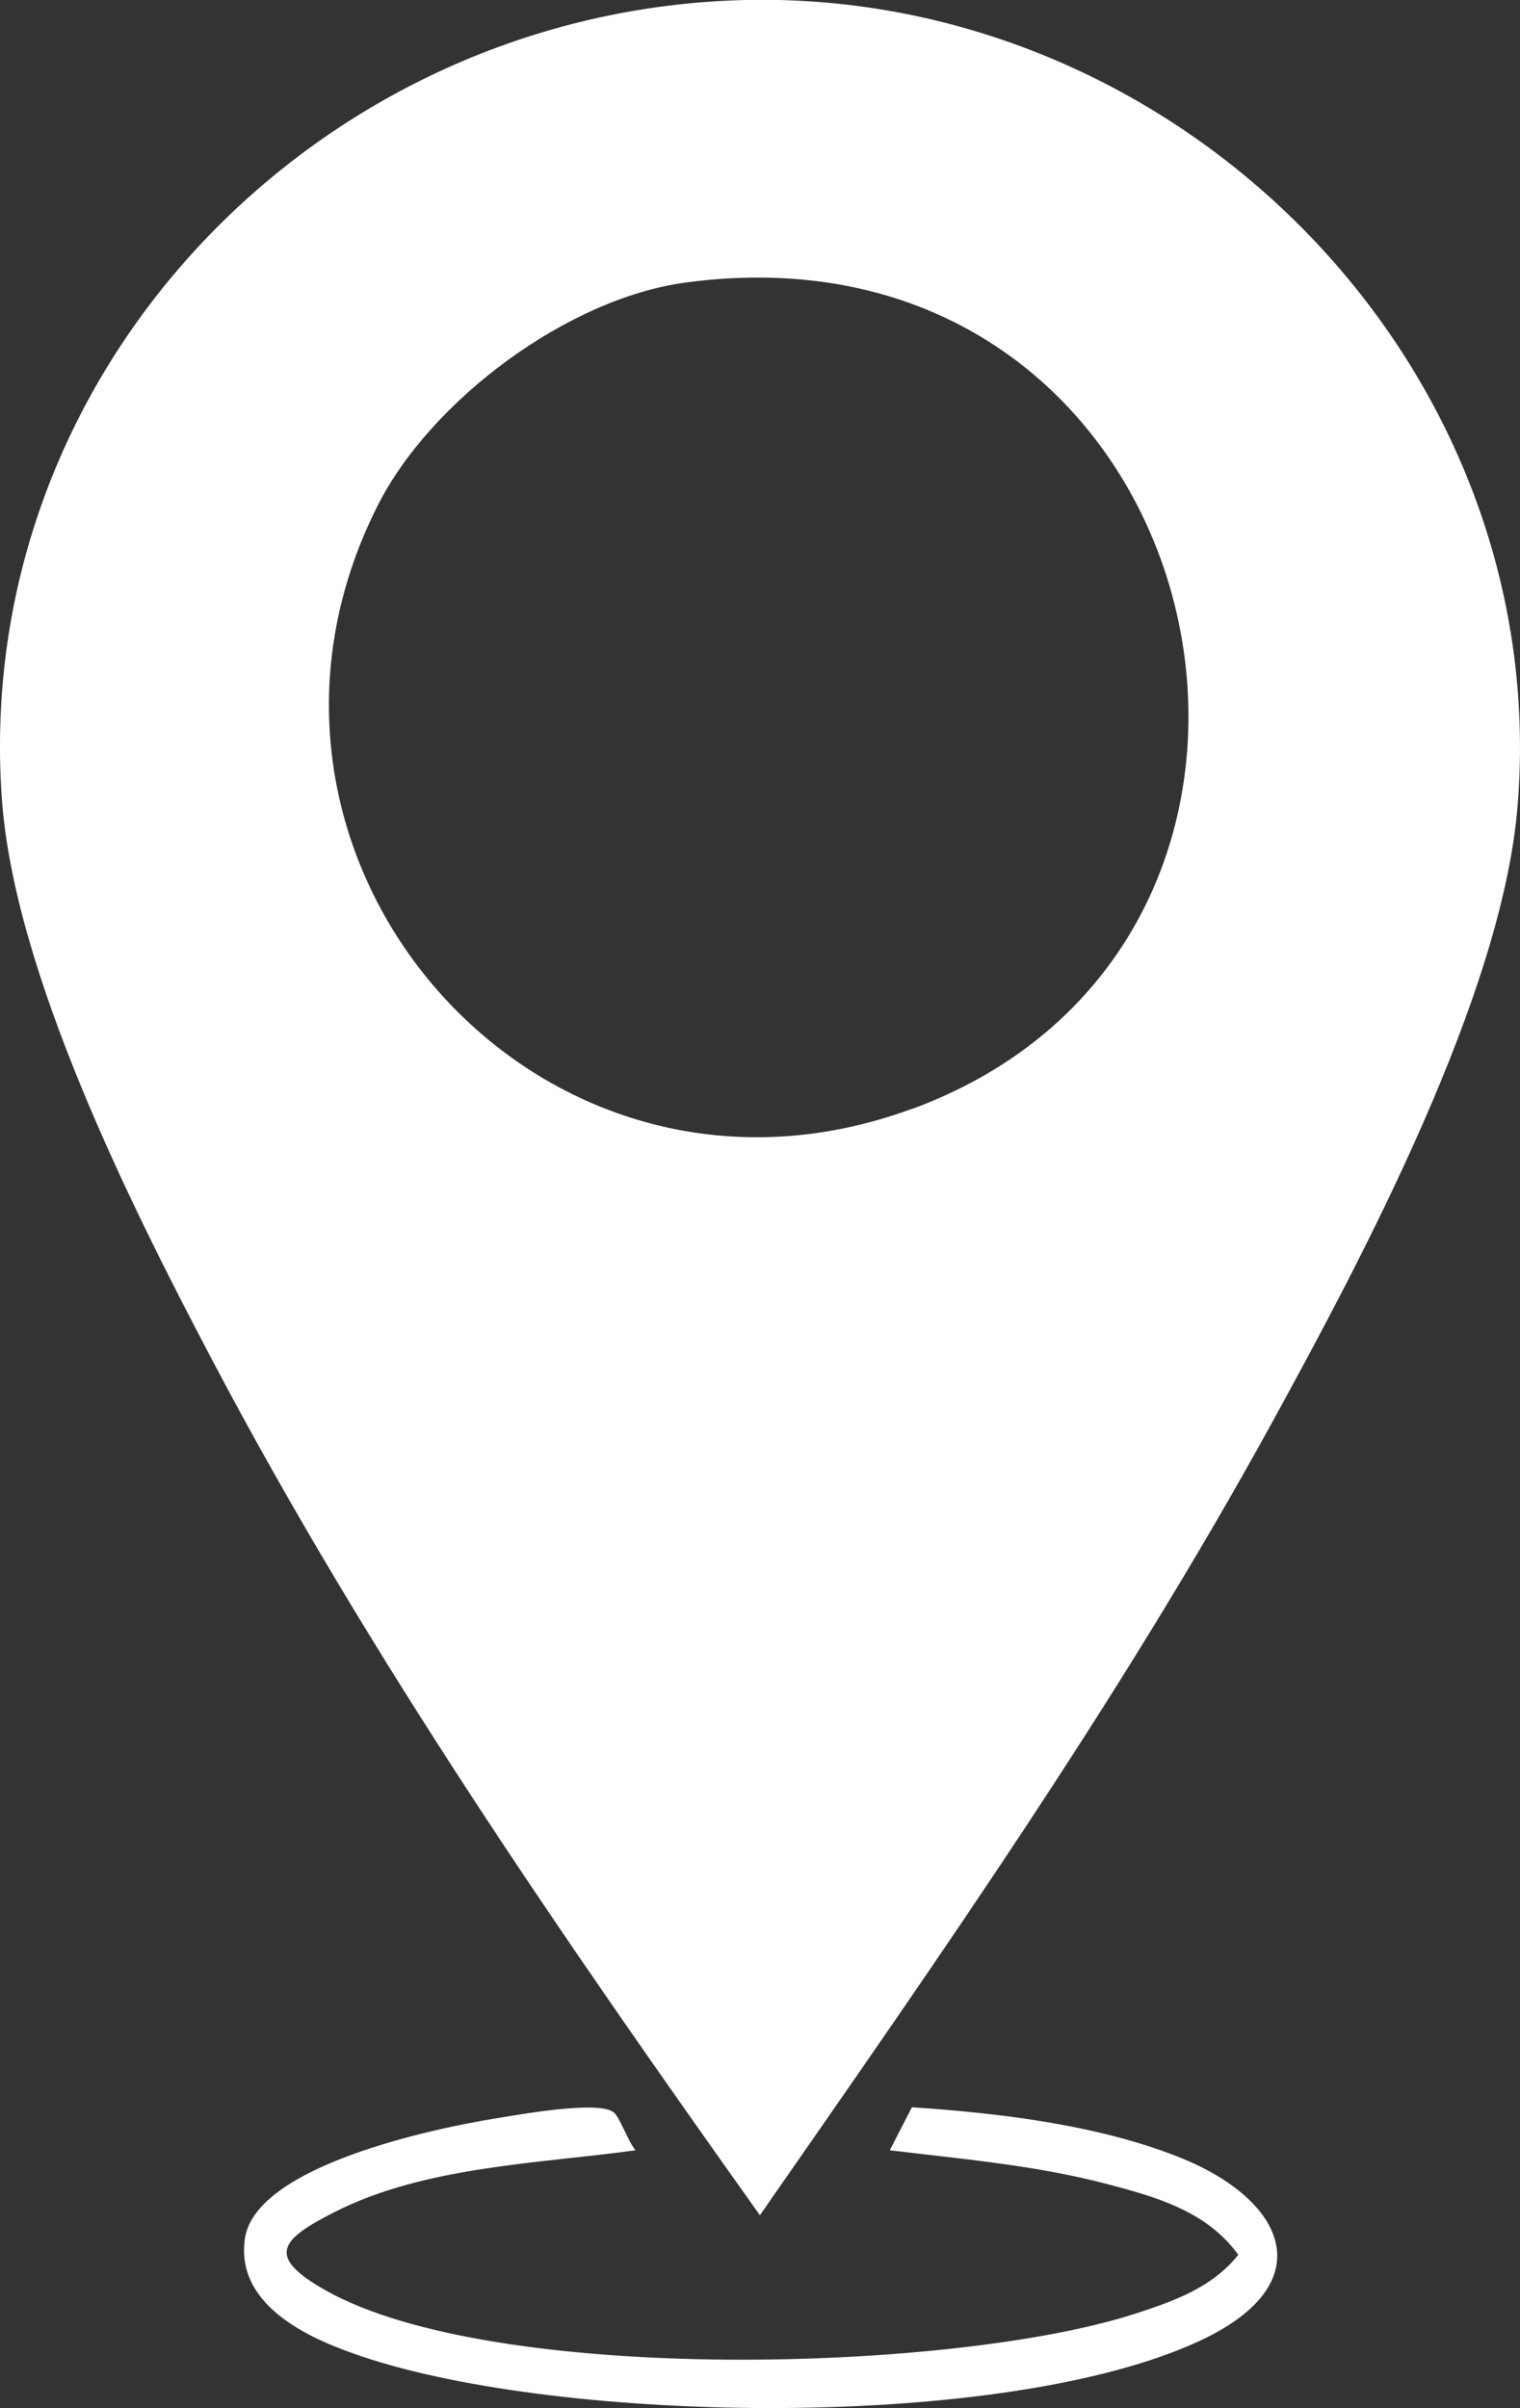
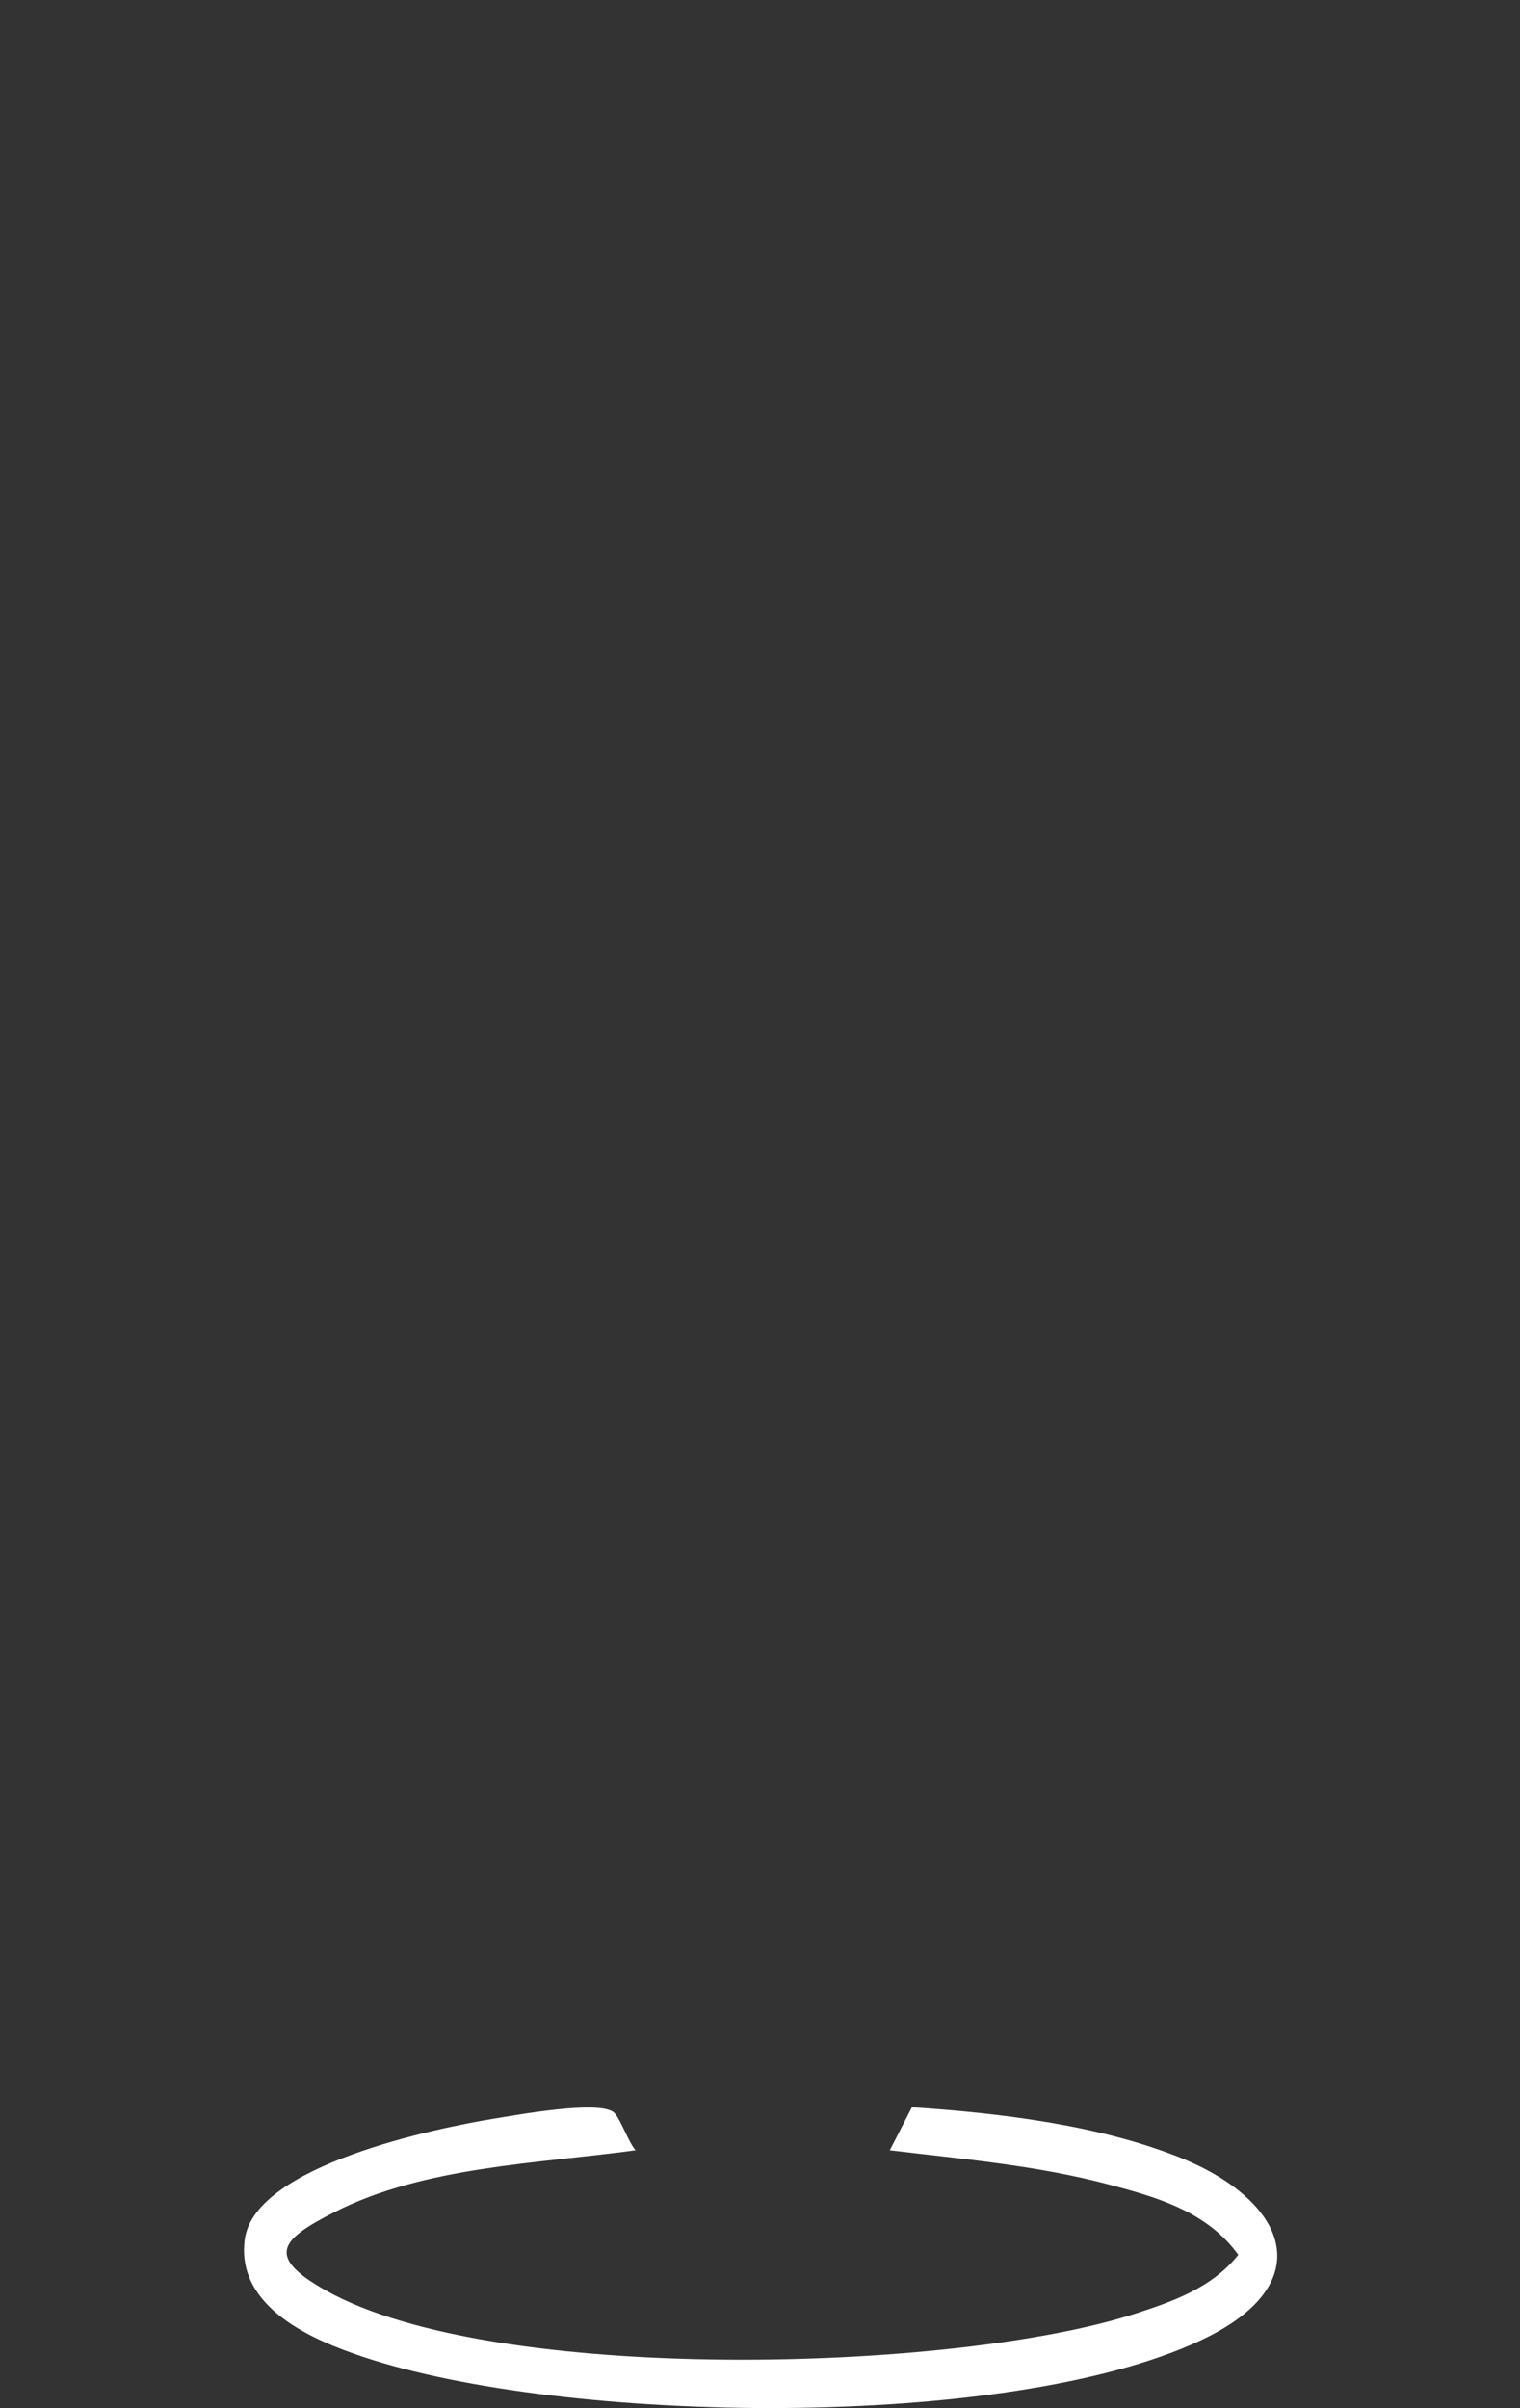
<svg xmlns="http://www.w3.org/2000/svg" id="Ebene_2" data-name="Ebene 2" width="74.19" height="117.52" viewBox="0 0 74.19 117.52">
  <rect x="0" y="0" width="74.19" height="117.52" fill="#333333" stroke="none" />
  <defs>
    <style>
      .cls-1 {
        fill: #fff;
      }
    </style>
  </defs>
  <g id="Ebene_1-2" data-name="Ebene 1">
    <g>
-       <path class="cls-1" d="M36.38,0C15.65.49-1.4,17.99.09,38.98c.6,8.46,6.28,19.83,10.25,27.36,7.7,14.62,17.2,28.34,26.75,41.77,8.73-12.55,17.56-25.15,24.94-38.58,4.48-8.16,11.28-20.95,12.04-30.17C75.84,17.91,57.68-.48,36.38,0ZM44.52,54.11c-18.25,6.73-34.76-12.25-26.09-29.43,2.6-5.15,9.27-10.11,15.02-10.89,25.99-3.51,33.98,31.88,11.07,40.33Z" />
-       <path class="cls-1" d="M57.51,105.26c-4-1.58-8.8-2.14-13-2.42l-1.08,2.1c3.55.43,7.13.73,10.62,1.65,2.3.61,4.83,1.29,6.39,3.45-1.29,1.63-3.26,2.3-5.05,2.88-8.85,2.86-31.25,3.48-39.47-1.13-3.02-1.69-2.19-2.51.4-3.83,4.39-2.24,9.98-2.37,14.7-3.02-.35-.41-.74-1.54-1.04-1.83-.69-.65-4.81.12-5.94.3-2.68.44-11.59,2.25-12.09,5.86-.47,3.38,3.44,4.97,5.74,5.74,9.83,3.3,31.43,3.65,40.91-.79,6.03-2.83,4.11-6.91-1.09-8.96Z" />
+       <path class="cls-1" d="M57.51,105.26c-4-1.58-8.8-2.14-13-2.42l-1.08,2.1c3.55.43,7.13.73,10.62,1.65,2.3.61,4.83,1.29,6.39,3.45-1.29,1.63-3.26,2.3-5.05,2.88-8.85,2.86-31.25,3.48-39.47-1.13-3.02-1.69-2.19-2.51.4-3.83,4.39-2.24,9.98-2.37,14.7-3.02-.35-.41-.74-1.54-1.04-1.83-.69-.65-4.81.12-5.94.3-2.68.44-11.59,2.25-12.09,5.86-.47,3.38,3.44,4.97,5.74,5.74,9.83,3.3,31.43,3.65,40.91-.79,6.03-2.83,4.11-6.91-1.09-8.96" />
    </g>
  </g>
</svg>